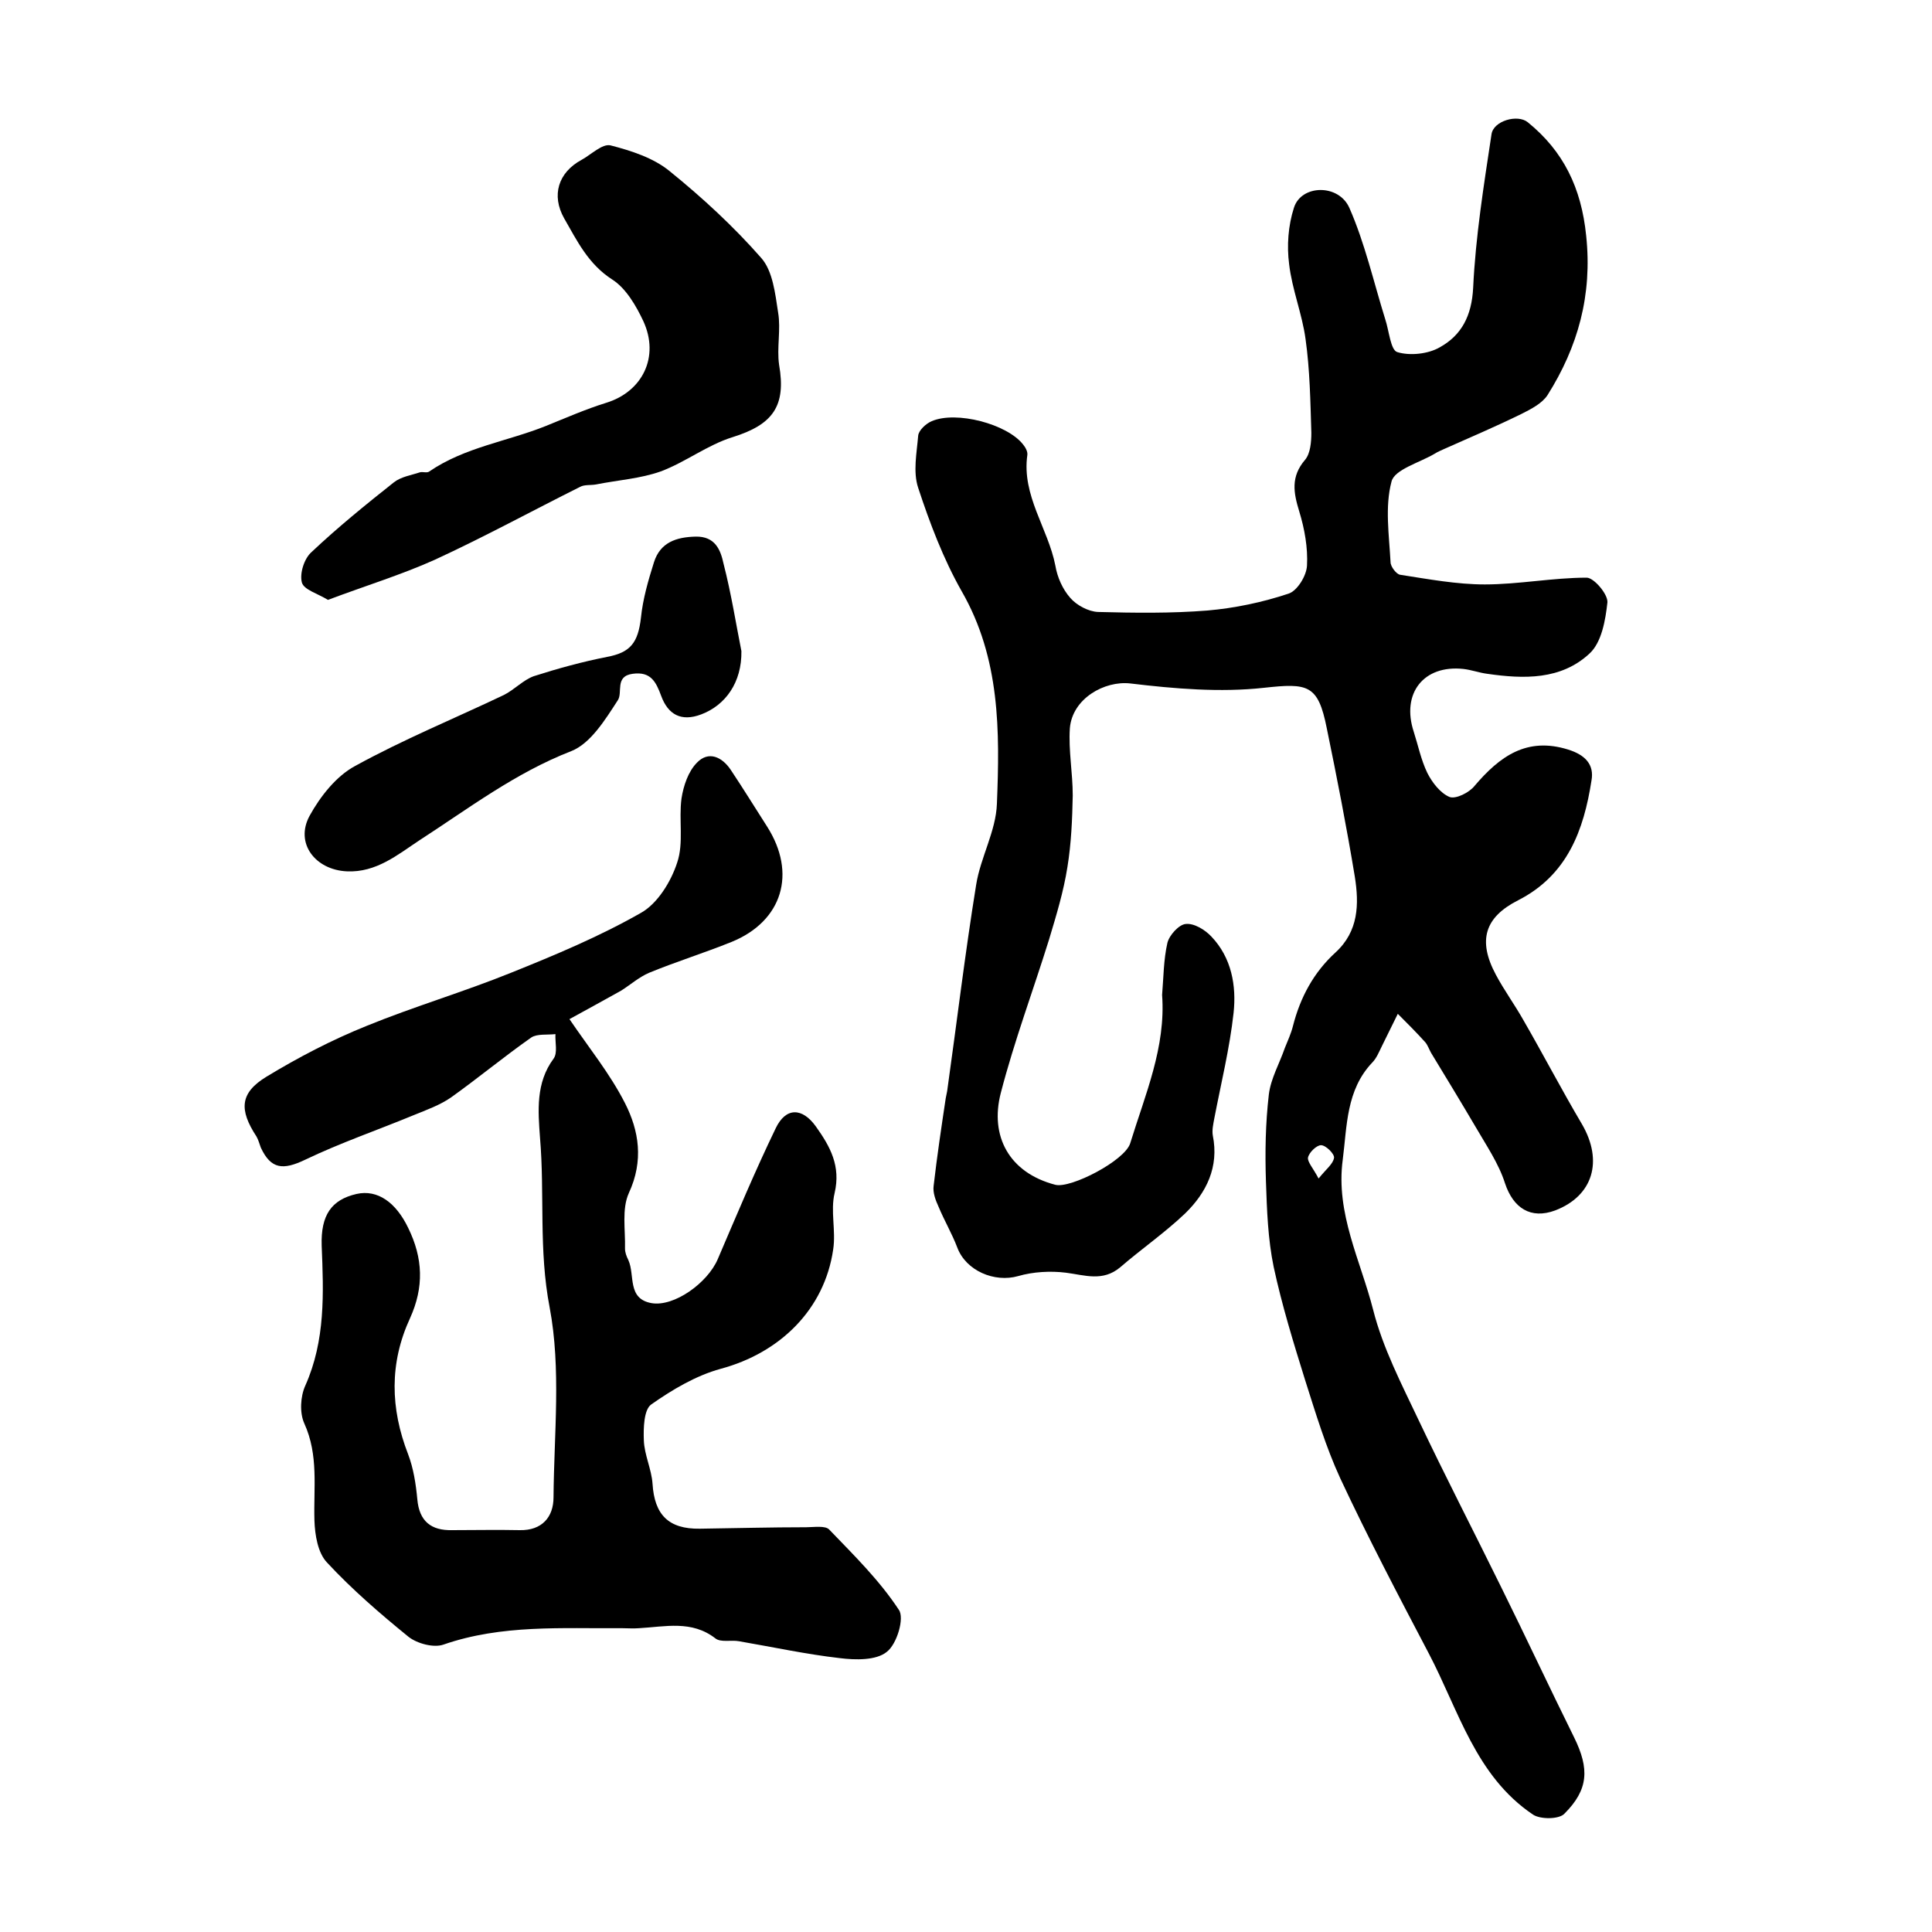
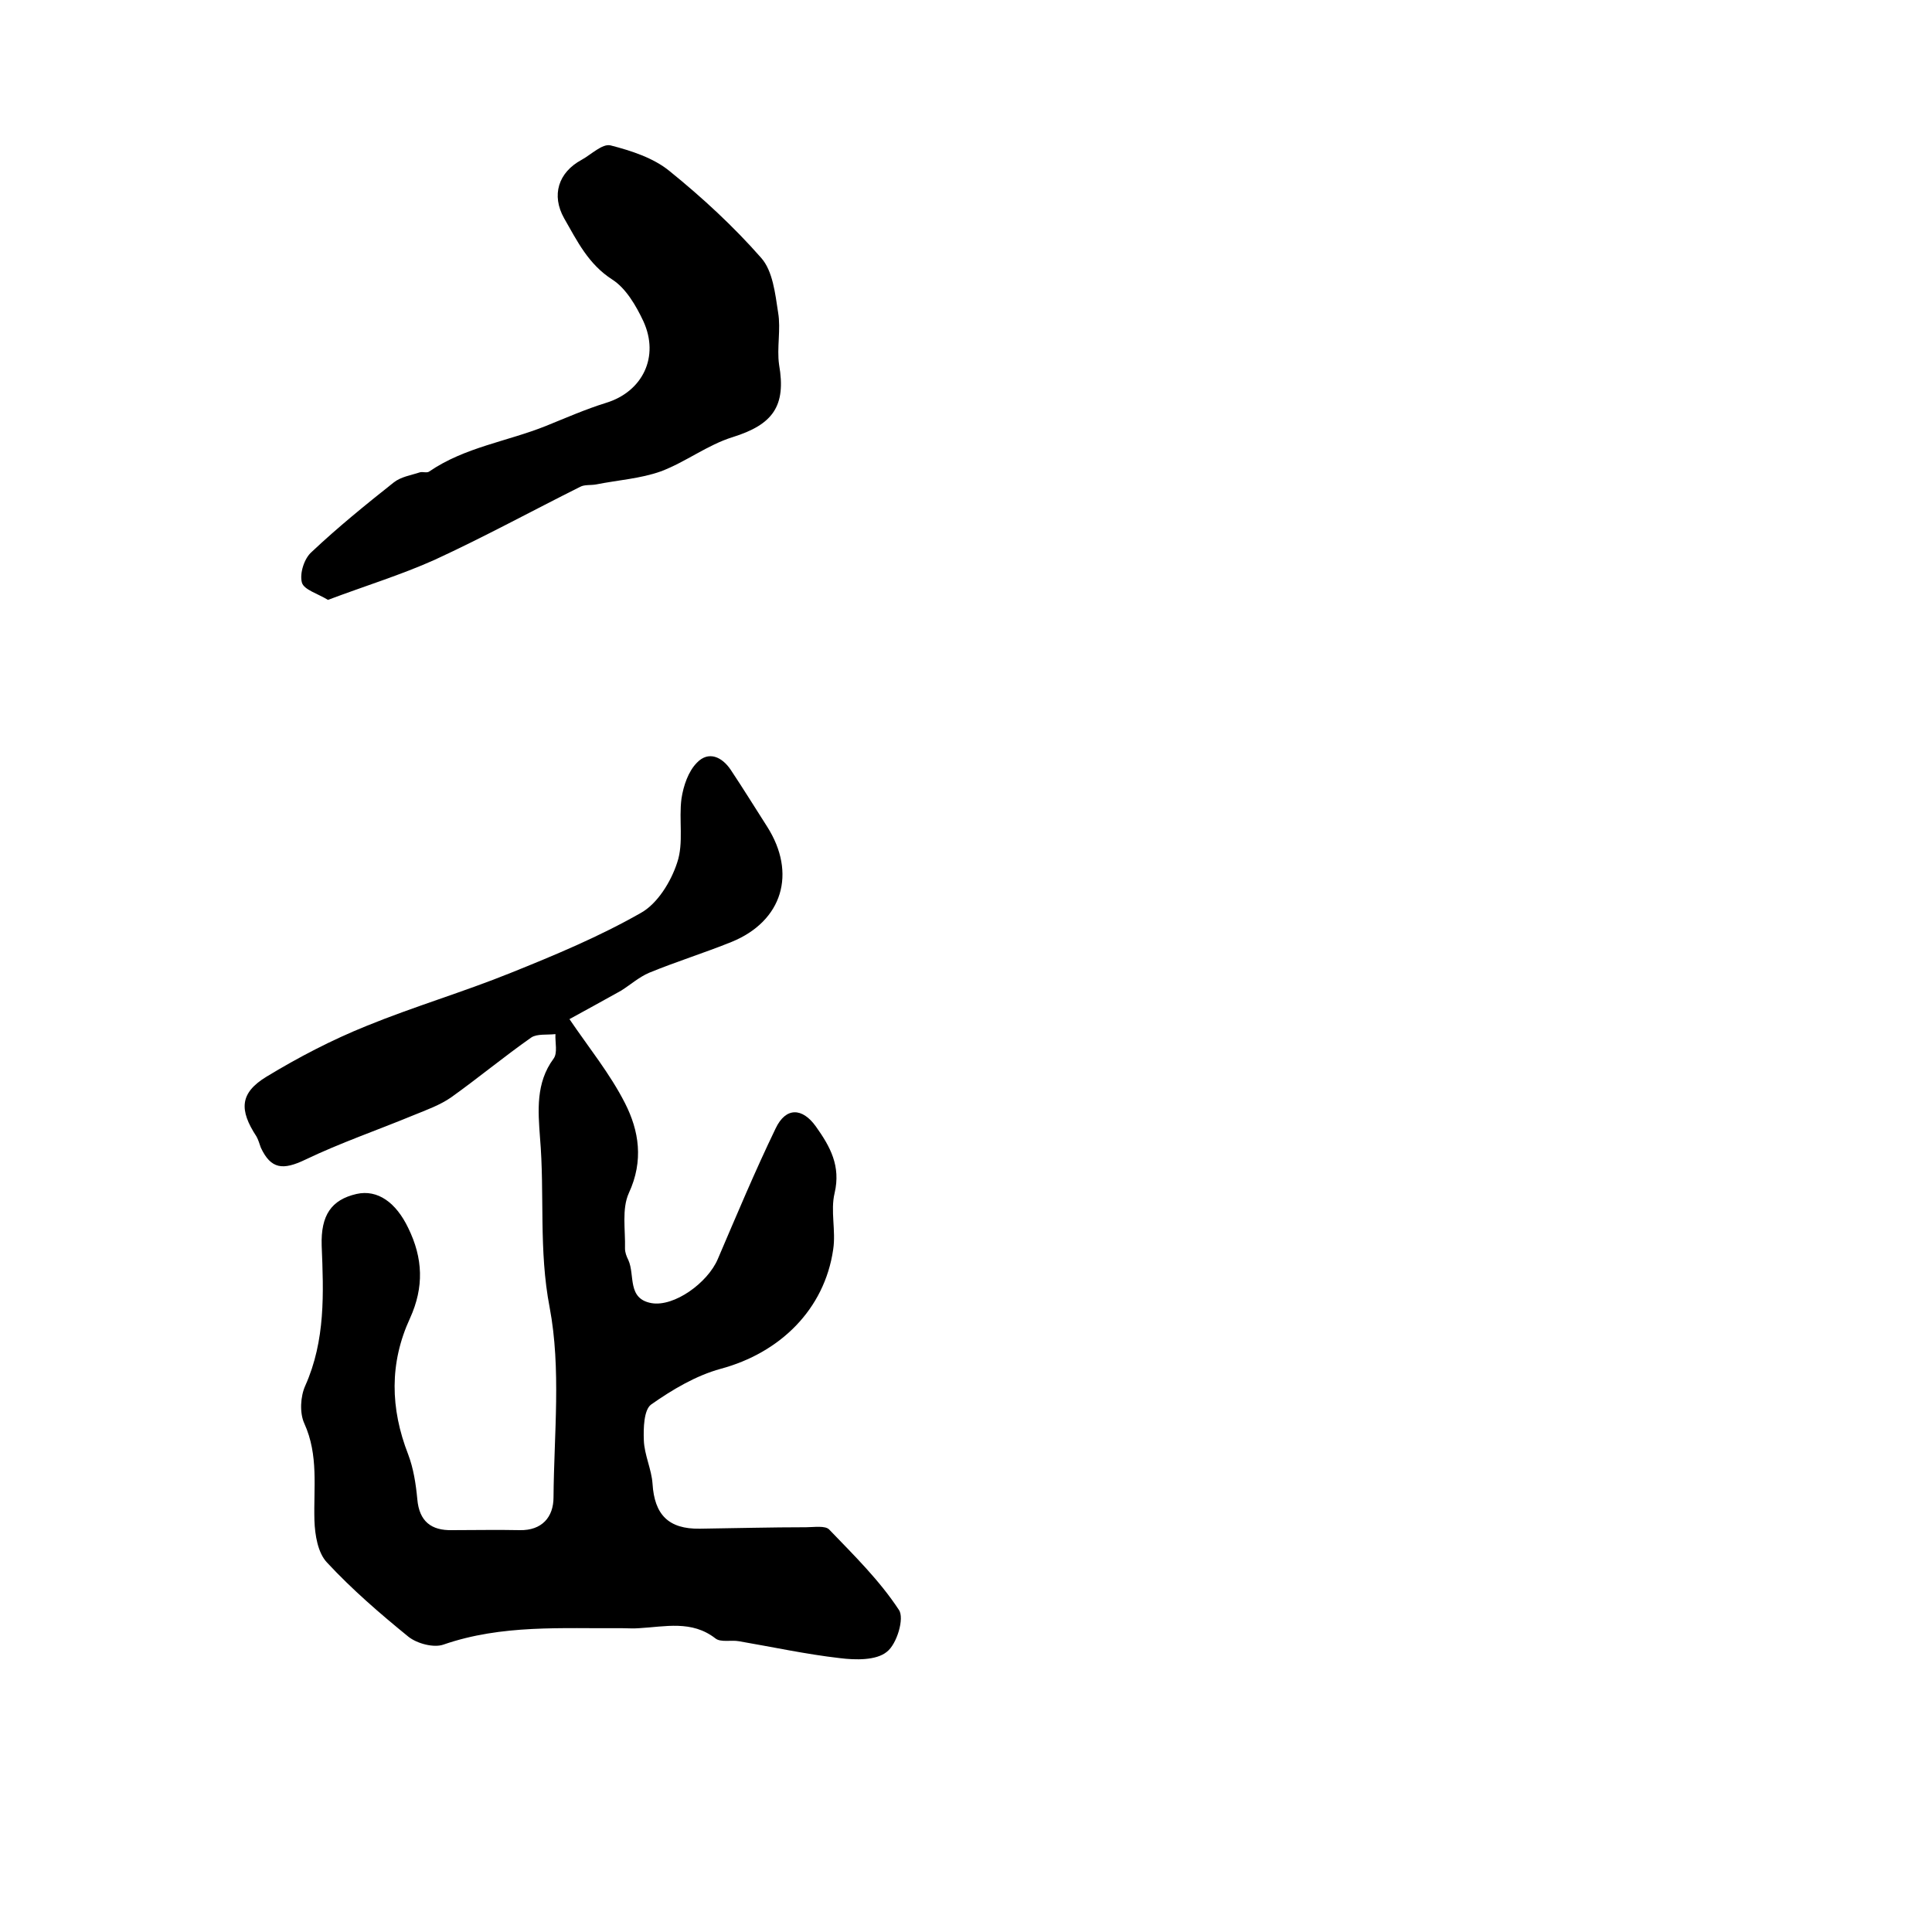
<svg xmlns="http://www.w3.org/2000/svg" version="1.1" id="图层_1" x="0px" y="0px" viewBox="0 0 400 400" style="enable-background:new 0 0 400 400;" xml:space="preserve">
  <style type="text/css">
	.st0{fill:#FFFFFF;}
</style>
  <g>
-     <path d="M240.6,206c0.3-3.6,0.3-7.3,1.1-10.8c0.4-1.6,2.4-3.8,3.8-3.9c1.7-0.2,4,1.2,5.3,2.6c4.2,4.4,5.2,10.2,4.6,15.8   c-0.8,7.3-2.6,14.6-4,21.9c-0.2,1.1-0.5,2.4-0.3,3.5c1.3,6.5-1.3,11.8-5.7,16.1c-4.2,4-9.1,7.4-13.5,11.2c-3.6,3-7.3,1.6-11.2,1.1   c-3.2-0.4-6.8-0.2-9.9,0.7c-4.9,1.4-10.8-1.1-12.6-5.9c-1.1-2.9-2.7-5.6-3.9-8.5c-0.6-1.3-1.2-2.9-1-4.3c0.7-6.1,1.6-12.1,2.5-18.1   c0.1-0.5,0.2-1,0.3-1.5c2-14.2,3.7-28.5,6-42.7c0.9-5.7,4.1-11.1,4.3-16.8c0.6-15,0.7-30.1-7.3-44c-3.8-6.7-6.6-14.1-9-21.4   c-1.1-3.3-0.3-7.2,0-10.8c0.1-1.1,1.6-2.5,2.8-3c5.1-2.2,15.6,0.6,18.9,4.8c0.5,0.6,1,1.5,0.9,2.2c-1.2,8.4,4.3,15.2,5.8,22.9   c0.4,2.4,1.5,4.9,3.1,6.7c1.3,1.5,3.7,2.8,5.7,2.9c7.6,0.2,15.2,0.3,22.7-0.3c5.7-0.5,11.4-1.7,16.8-3.5c1.8-0.6,3.7-3.7,3.8-5.8   c0.2-3.7-0.5-7.6-1.6-11.2c-1.2-3.9-1.8-7.2,1.2-10.7c1.1-1.3,1.3-3.7,1.3-5.6c-0.2-6.5-0.3-13-1.2-19.4   c-0.7-5.2-2.8-10.3-3.4-15.5c-0.5-3.8-0.2-8,1-11.7c1.5-4.8,9.3-5,11.5,0.1c3.2,7.3,5,15.3,7.4,23c0.8,2.4,1.1,6.4,2.5,6.8   c2.6,0.8,6.4,0.4,8.8-1c4.5-2.5,6.6-6.5,6.9-12.3c0.5-10.6,2.2-21.2,3.8-31.8c0.4-2.8,5.4-4.2,7.5-2.5c7.4,6,11.1,13.6,12.1,23.5   c1.3,12.3-1.7,23-8,33c-1.1,1.7-3.4,2.9-5.4,3.9c-5.3,2.6-10.7,4.9-16.1,7.3c-0.6,0.3-1.2,0.5-1.8,0.9c-3.2,1.9-8.4,3.3-9,5.8   c-1.4,5.2-0.5,11.1-0.2,16.7c0,0.9,1.2,2.5,2,2.6c5.8,0.9,11.7,2,17.5,2c7,0,14.1-1.4,21.1-1.4c1.5,0,4.4,3.4,4.3,5.1   c-0.4,3.7-1.2,8.3-3.7,10.6c-5.9,5.5-13.6,5.3-21.2,4.2c-1.6-0.2-3.2-0.8-4.9-1c-8.3-0.9-12.9,5.1-10.3,13c0.9,2.8,1.5,5.8,2.8,8.5   c1,2,2.7,4.2,4.6,5c1.3,0.5,4.1-0.9,5.2-2.3c5.2-6.1,10.8-10.2,19.4-7.5c3.5,1.1,5.4,3.1,4.8,6.4c-1.6,10.3-5,19.6-15.2,24.8   c-6.9,3.5-8.4,8.3-4.6,15.4c1.7,3.2,3.9,6.2,5.7,9.4c4.1,7.1,7.9,14.4,12.1,21.5c4.5,7.7,2.3,14.9-5.5,17.9   c-5.1,1.9-8.7-0.5-10.4-5.6c-1.3-4.1-3.9-7.9-6.1-11.7c-3-5.1-6.1-10.2-9.2-15.3c-0.4-0.7-0.7-1.6-1.2-2.2c-1.8-2-3.8-4-5.7-5.9   c-1.1,2.2-2.2,4.5-3.3,6.7c-0.6,1.2-1.1,2.5-2,3.4c-5.4,5.7-5.2,13.1-6.1,20.1c-1.5,11.1,3.7,20.9,6.3,31.1   c2,7.9,5.9,15.4,9.4,22.8c5.5,11.6,11.4,23,17.1,34.6c5.1,10.3,10,20.8,15.1,31.1c3.2,6.5,3,10.8-2,15.8c-1.1,1.2-5,1.2-6.5,0.2   c-11.9-8-15.4-21.6-21.6-33.4c-6.3-12-12.6-24-18.3-36.2c-3-6.5-5.1-13.5-7.3-20.4c-2.4-7.7-4.8-15.5-6.5-23.4   c-1.2-5.8-1.4-11.8-1.6-17.7c-0.2-6-0.1-12,0.6-18c0.4-3.3,2.2-6.4,3.3-9.6c0.6-1.5,1.3-3,1.7-4.6c1.5-5.9,4.3-11.1,8.8-15.2   c4.8-4.4,4.9-10,4-15.7c-1.7-10.3-3.7-20.5-5.8-30.7c-1.8-9.1-3.9-9.4-13-8.4c-9.1,1-18.5,0.2-27.7-0.9c-5.3-0.6-12,3.1-12.5,9.3   c-0.3,4.6,0.6,9.2,0.6,13.9c-0.1,4.9-0.3,9.9-1.1,14.8c-0.8,5.1-2.3,10-3.8,15c-3.3,10.6-7.2,21-10,31.8c-2.3,8.9,1.7,16.5,11.3,19   c3.2,0.8,14.4-5,15.5-8.6C237.1,226.6,241.4,216.8,240.6,206z M273,244c1.6-2,3-3,3.2-4.3c0.1-0.8-1.7-2.6-2.7-2.6   c-0.9,0-2.5,1.5-2.7,2.6C270.7,240.6,271.9,241.9,273,244z" />
    <path d="M117.9,211c4,5.9,8.4,11.3,11.5,17.4c2.9,5.7,3.9,11.9,0.8,18.6c-1.5,3.3-0.7,7.6-0.8,11.5c0,0.8,0.3,1.6,0.7,2.4   c1.4,3.1-0.3,8,4.8,8.9c4.7,0.8,11.6-4.2,13.7-9.1c3.9-9.1,7.7-18.2,12-27.1c2.1-4.4,5.5-4.3,8.3-0.4c3,4.2,5.2,8.2,3.9,13.8   c-0.9,3.7,0.3,7.8-0.3,11.7c-1.8,12.4-11,21.4-23.3,24.7c-5.1,1.4-10,4.3-14.4,7.4c-1.5,1.1-1.6,4.9-1.5,7.4c0.1,3,1.6,6,1.8,9   c0.4,6.4,3.3,9.4,9.8,9.3c7.3-0.1,14.7-0.3,22-0.3c1.6,0,4-0.4,4.8,0.5c5.1,5.3,10.4,10.5,14.4,16.6c1.2,1.7-0.4,7.1-2.5,8.7   c-2.2,1.8-6.5,1.7-9.7,1.3c-7-0.8-13.9-2.3-20.9-3.5c-1.6-0.3-3.8,0.3-4.9-0.6c-4.9-3.8-10.4-2.4-15.8-2.1c-1.2,0.1-2.3,0-3.5,0   c-12.4,0.1-24.9-0.8-37,3.4c-2,0.7-5.4-0.2-7.2-1.6c-5.9-4.8-11.7-9.8-16.9-15.4c-1.9-2-2.5-5.7-2.6-8.7   c-0.2-6.8,0.9-13.5-2.1-20.1c-1-2.2-0.8-5.6,0.2-7.8c4.2-9.4,3.8-19.2,3.4-29c-0.2-6.3,2-9.5,7.2-10.7c4.4-1,8.2,1.8,10.7,7   c3.1,6.3,3.3,12.3,0.4,18.7c-4.3,9.3-4.1,18.7-0.4,28.2c1.1,2.9,1.6,6.1,1.9,9.3c0.4,4.6,2.9,6.5,7.2,6.4c4.7,0,9.3-0.1,14,0   c4.6,0.1,7-2.7,7-6.8c0.1-13.1,1.6-26.6-0.8-39.3c-2.3-11.9-1-23.5-2-35.2c-0.4-5.5-0.9-11.3,2.8-16.3c0.9-1.2,0.3-3.4,0.4-5.1   c-1.7,0.2-3.8-0.1-5,0.7c-5.7,4-11,8.4-16.6,12.4c-2.3,1.6-5.1,2.6-7.8,3.7c-7.5,3.1-15.1,5.7-22.4,9.2c-4.6,2.2-7.1,2-9.2-2.5   c-0.3-0.8-0.5-1.6-0.9-2.3c-3.6-5.5-3.5-9,2.1-12.4c6.6-4,13.5-7.6,20.7-10.5c9.8-4,20-7,29.9-11c9.2-3.7,18.3-7.5,26.9-12.4   c3.4-1.9,6.2-6.4,7.5-10.4c1.4-4.1,0.3-8.9,0.9-13.3c0.4-2.6,1.4-5.6,3.2-7.4c2.4-2.5,5.2-1.2,7,1.5c2.6,3.9,5,7.8,7.5,11.7   c6.2,9.7,3.2,19.6-7.3,23.9c-5.7,2.3-11.5,4.1-17.1,6.4c-2.1,0.9-3.9,2.5-5.8,3.7C125,207.1,121.2,209.2,117.9,211z" />
    <path d="M67.9,124.2c-2.1-1.3-5-2.1-5.4-3.6c-0.5-1.9,0.5-5,2-6.3c5.4-5.1,11.2-9.8,17-14.4c1.5-1.2,3.6-1.5,5.4-2.1   c0.6-0.2,1.5,0.2,2-0.2c7.3-5,16.1-6.2,24.1-9.4c4.2-1.7,8.3-3.5,12.5-4.8c7.5-2.3,11.1-9.5,7.7-16.9c-1.5-3.2-3.6-6.8-6.4-8.6   c-5-3.2-7.3-8-10-12.7c-2.7-4.8-1.2-9.5,3.6-12.1c2-1.1,4.3-3.4,6-3c4.3,1.1,8.9,2.6,12.2,5.3c6.8,5.5,13.3,11.5,19,18   c2.4,2.7,2.9,7.4,3.5,11.3c0.6,3.5-0.3,7.3,0.2,10.8c1.5,8.6-1.3,12.4-9.6,15c-5.2,1.6-9.8,5.2-14.9,7.1c-4.2,1.5-8.9,1.8-13.4,2.7   c-1.1,0.2-2.4,0-3.3,0.5c-10,5-19.9,10.4-30.1,15.1C83.1,119,75.6,121.3,67.9,124.2z" />
-     <path d="M153.5,134.8c0.1,6.5-3.3,11.2-8.3,13.1c-4.2,1.6-6.9,0-8.3-3.8c-1.1-3-2.2-5.1-5.9-4.6c-3.8,0.5-2,3.9-3.1,5.5   c-2.6,4-5.6,8.9-9.6,10.5C106.7,160,97,167.4,86.8,174c-4.4,2.9-8.9,6.7-15,6.4c-6.5-0.3-10.8-5.8-7.7-11.5c2.2-4,5.5-8.2,9.4-10.3   c10-5.5,20.5-9.8,30.8-14.7c2.2-1.1,4-3.1,6.2-3.9c5-1.6,10.1-3,15.2-4c4.8-0.9,6.4-2.9,7-8.1c0.4-3.9,1.5-7.7,2.7-11.5   c1.3-4.1,4.6-5.2,8.6-5.3c4.1-0.1,5.2,2.8,5.8,5.6C151.4,122.9,152.4,129.3,153.5,134.8z" />
  </g>
</svg>